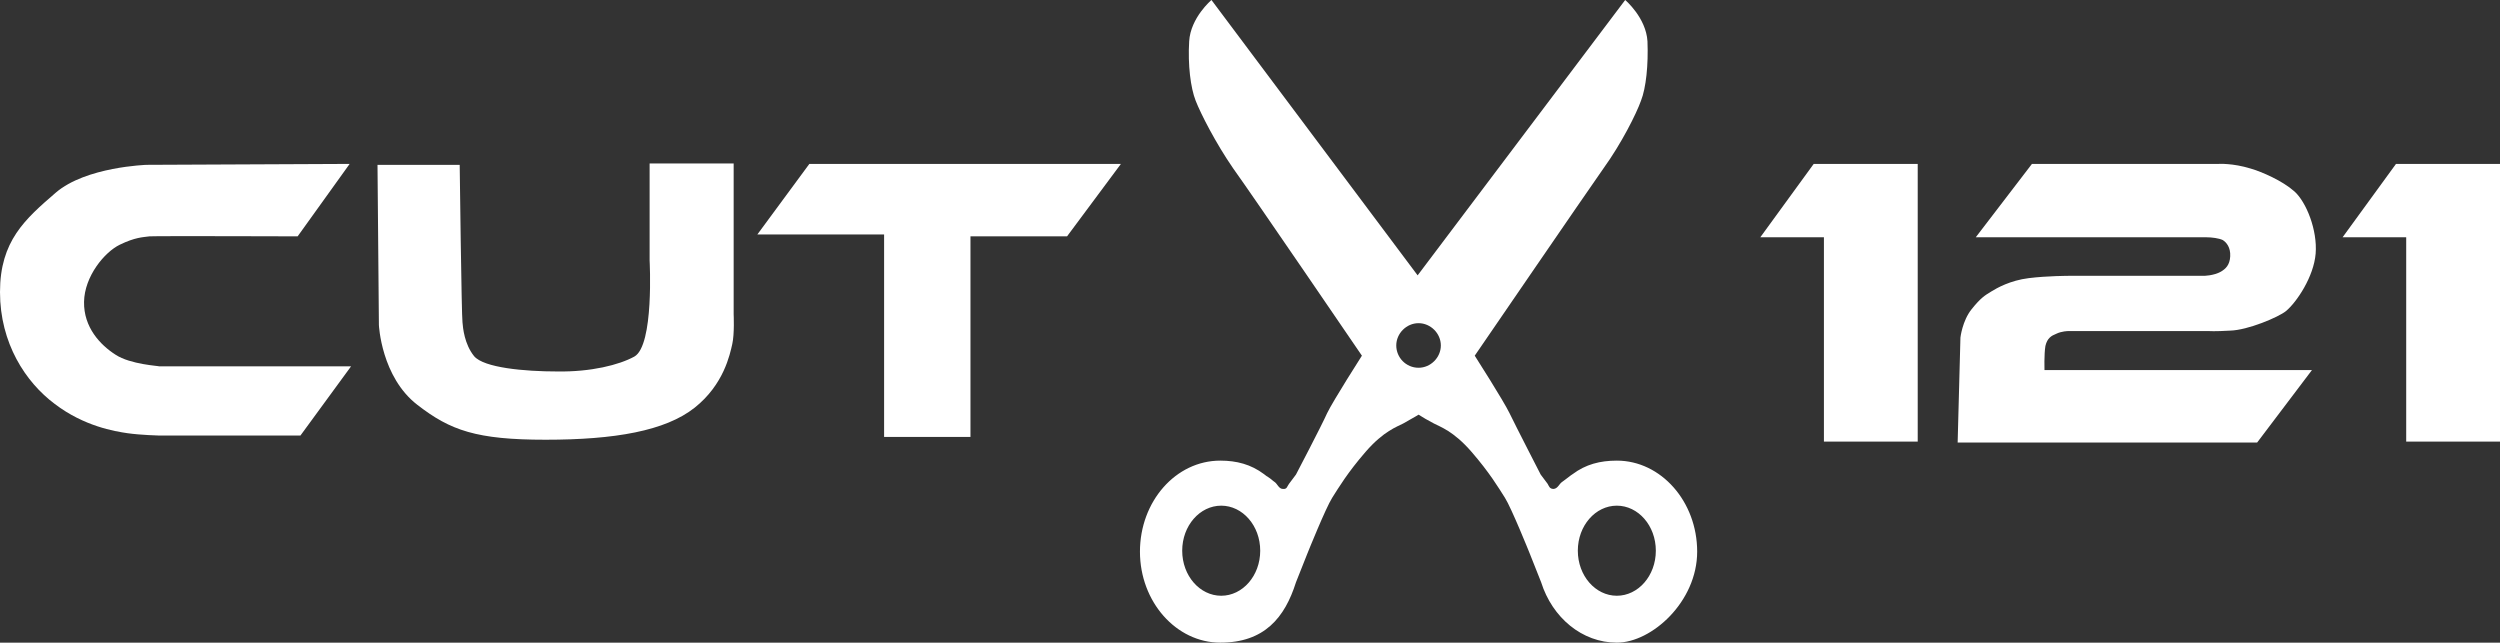
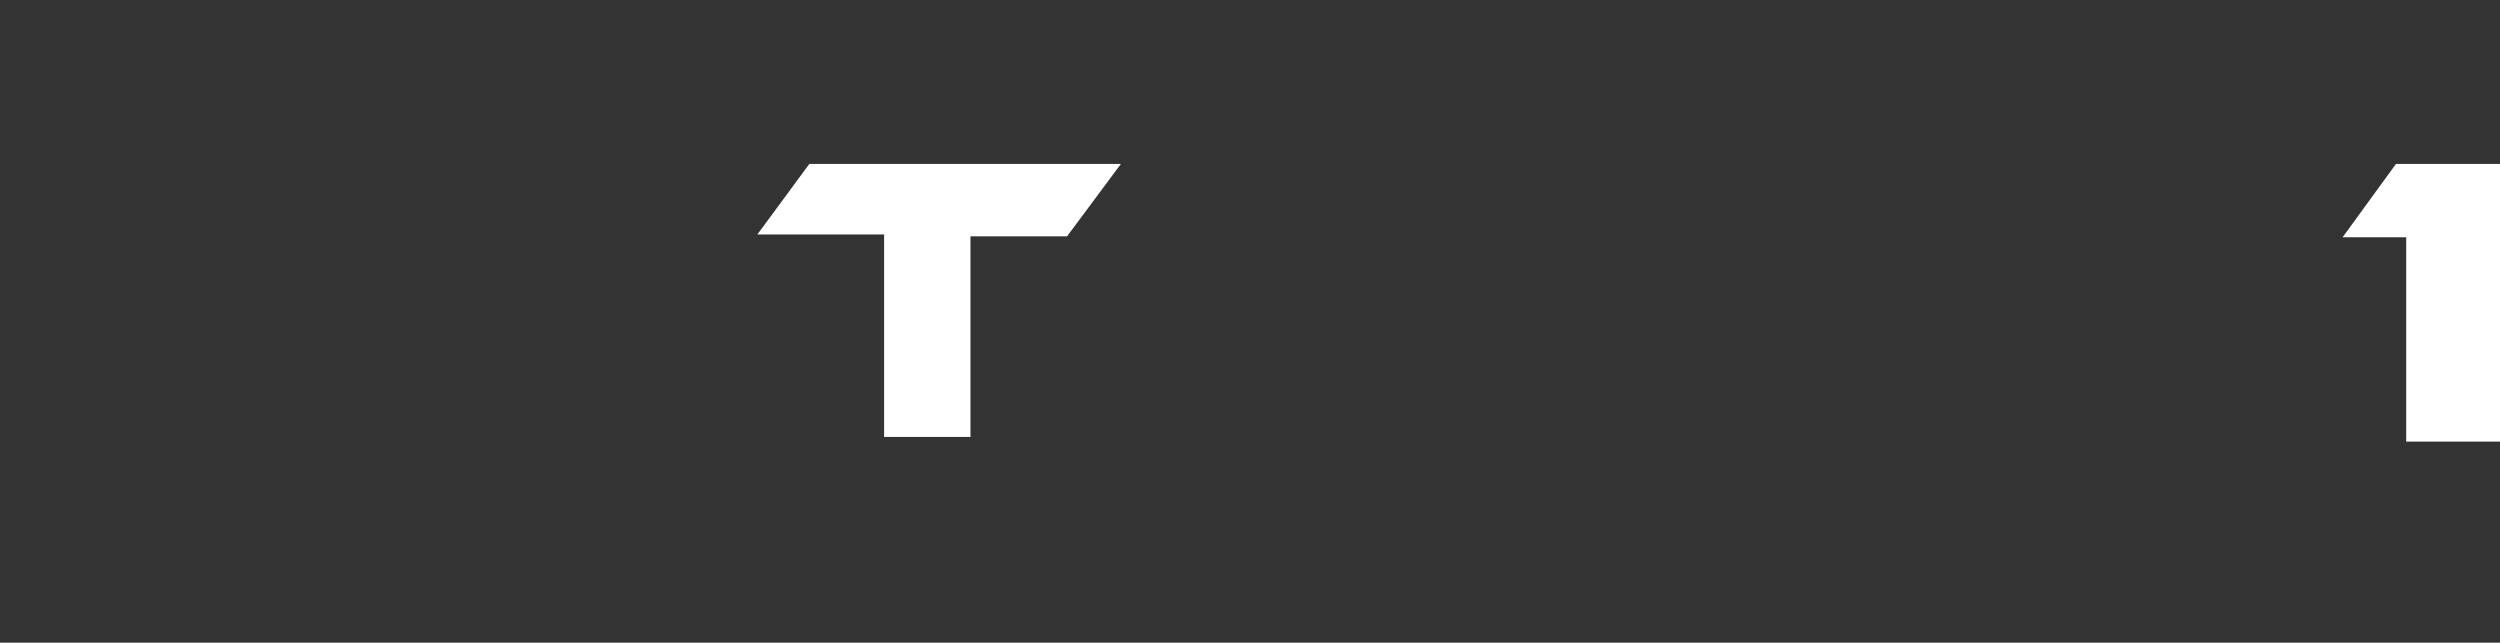
<svg xmlns="http://www.w3.org/2000/svg" id="Ebene_1" viewBox="0 0 538.4 138.4">
  <rect x="0" y="0" width="538.4" height="138.4" fill="#333333" stroke="none" />
  <defs>
    <style>      .st0 {        fill: #fff;      }    </style>
  </defs>
-   <path class="st0" d="M75.3,35.3l-43.7.2s-13.1.4-19.6,6C5.4,47.2,0,51.9,0,62.9s5.5,19.4,11.8,24.1c6.3,4.8,12.9,5.9,15.7,6.3,2.8.4,6.8.5,6.8.5h30.4l10.9-14.9h-41.3c0-.1-6.2-.4-9.4-2.5-3.3-2.1-6.9-5.9-6.8-11.4.1-5.5,4.4-10.7,7.7-12.3,3.3-1.6,4.9-1.6,6.4-1.8,1.5-.1,31.9,0,31.9,0l11.2-15.6h0Z" />
-   <path class="st0" d="M81.3,35.6l.3,34.4s.5,11.2,8.3,17.2c7.1,5.5,12.7,7.5,27.6,7.5s25.8-1.9,32.1-6.9,7.6-11.5,8.1-13.7.3-6.4.3-6.4v-32.5h-18.1v20.9s1,18.3-3.3,20.7c-3.3,1.8-9.3,3.3-16.5,3.2-7.2,0-15.9-.8-18-3.3-2.1-2.6-2.4-6.1-2.5-7.3-.2-1.2-.6-33.9-.6-33.9h-17.7Z" />
  <polygon class="st0" points="163.1 50.5 190.4 50.5 190.4 94.1 209 94.1 209 50.9 229.8 50.9 241.4 35.3 174.3 35.3 163.1 50.5" />
-   <path class="st0" d="M348.2,99.2c-3.6,0-6.7.8-9.5,2.9-.3.2-.6.4-.7.5-1.1.8-1,.8-1.6,1.2-.6.4-.9,1.4-1.8,1.5-.9,0-1-.6-1.3-1.1-.4-.5-1.5-2-1.5-2,0,0-5.4-10.5-6.7-13.2-1.3-2.7-7.5-12.4-7.5-12.4,0,0,23.9-34.9,27.7-40.3,3.9-5.4,7.1-11.8,8.1-14.6,1.1-2.8,1.6-7.7,1.4-12.8-.3-5.1-4.8-8.9-4.8-8.9l-44.7,59.3L260.9,0s-4.5,3.8-4.8,8.9c-.3,5.1.3,10,1.4,12.8,1.1,2.8,4.3,9.1,8.1,14.6,3.9,5.4,27.7,40.3,27.7,40.3,0,0-6.2,9.7-7.5,12.4-1.2,2.7-6.7,13.2-6.7,13.2,0,0-1.1,1.5-1.5,2s-.4,1.2-1.3,1.1c-.9,0-1.2-1.1-1.8-1.5-.6-.4-.4-.4-1.6-1.2-.1,0-.4-.3-.7-.5-2.8-2.1-5.9-2.9-9.4-2.9-9.6,0-17.3,8.8-17.3,19.6s7.8,19.6,17.3,19.6,13.9-5.4,16.3-13l2.5-6.3s3.9-9.7,5.3-11.9c1.4-2.2,3.3-5.4,7.2-9.9,3.9-4.5,6.8-5.4,8.1-6.1,1-.6,2.7-1.5,3.3-1.9.6.4,2.3,1.4,3.3,1.9,1.3.7,4.2,1.6,8.1,6.1,3.9,4.5,5.8,7.7,7.2,9.9,1.4,2.2,5.3,11.9,5.3,11.9l2.5,6.3c2.4,7.6,8.8,13,16.3,13s17.3-8.8,17.3-19.6-7.8-19.6-17.3-19.6h0ZM263,128.3c-4.6,0-8.4-4.3-8.4-9.7s3.8-9.7,8.4-9.7,8.4,4.3,8.4,9.7-3.8,9.7-8.4,9.7ZM305.5,79.2c-2.7,0-4.8-2.2-4.8-4.8s2.2-4.8,4.8-4.8,4.8,2.2,4.8,4.8-2.2,4.8-4.8,4.8ZM348.2,128.3c-4.6,0-8.4-4.3-8.4-9.7s3.8-9.7,8.4-9.7,8.4,4.3,8.4,9.7-3.8,9.7-8.4,9.7Z" />
-   <polygon class="st0" points="390.6 35.3 413 35.3 413 95.1 392.8 95.1 392.8 51.1 379.1 51.1 390.6 35.3" />
  <polygon class="st0" points="516 35.3 538.4 35.3 538.4 95.1 518.2 95.1 518.2 51.1 504.5 51.1 516 35.3" />
-   <path class="st0" d="M425.5,51.1l12.1-15.8h40.2s3-.2,6.9,1c2.4.7,6.8,2.6,9.4,4.9,2.6,2.3,5,8.4,4.6,13.4-.4,5-4.1,10.5-6.4,12.4-1.6,1.3-8.2,4.1-12,4.2-3.4.2-4.6.1-4.6.1h-30.3s-1.4,0-2.6.6c-1,.4-1.9.9-2.3,2.6-.3,1.8-.2,5.2-.2,5.2h57.6s-11.8,15.6-11.8,15.6h-64.5l.6-22.6s.4-3.6,2.4-6.1,2.9-3,4.2-3.8c1.3-.8,4.1-2.4,8.1-2.9s8.7-.5,8.7-.5h29s2.1,0,3.7-.9c1-.6,1.9-1.4,2-3.3s-.8-3-1.6-3.5c-.8-.4-2.4-.6-3.5-.6h-49.7Z" />
</svg>